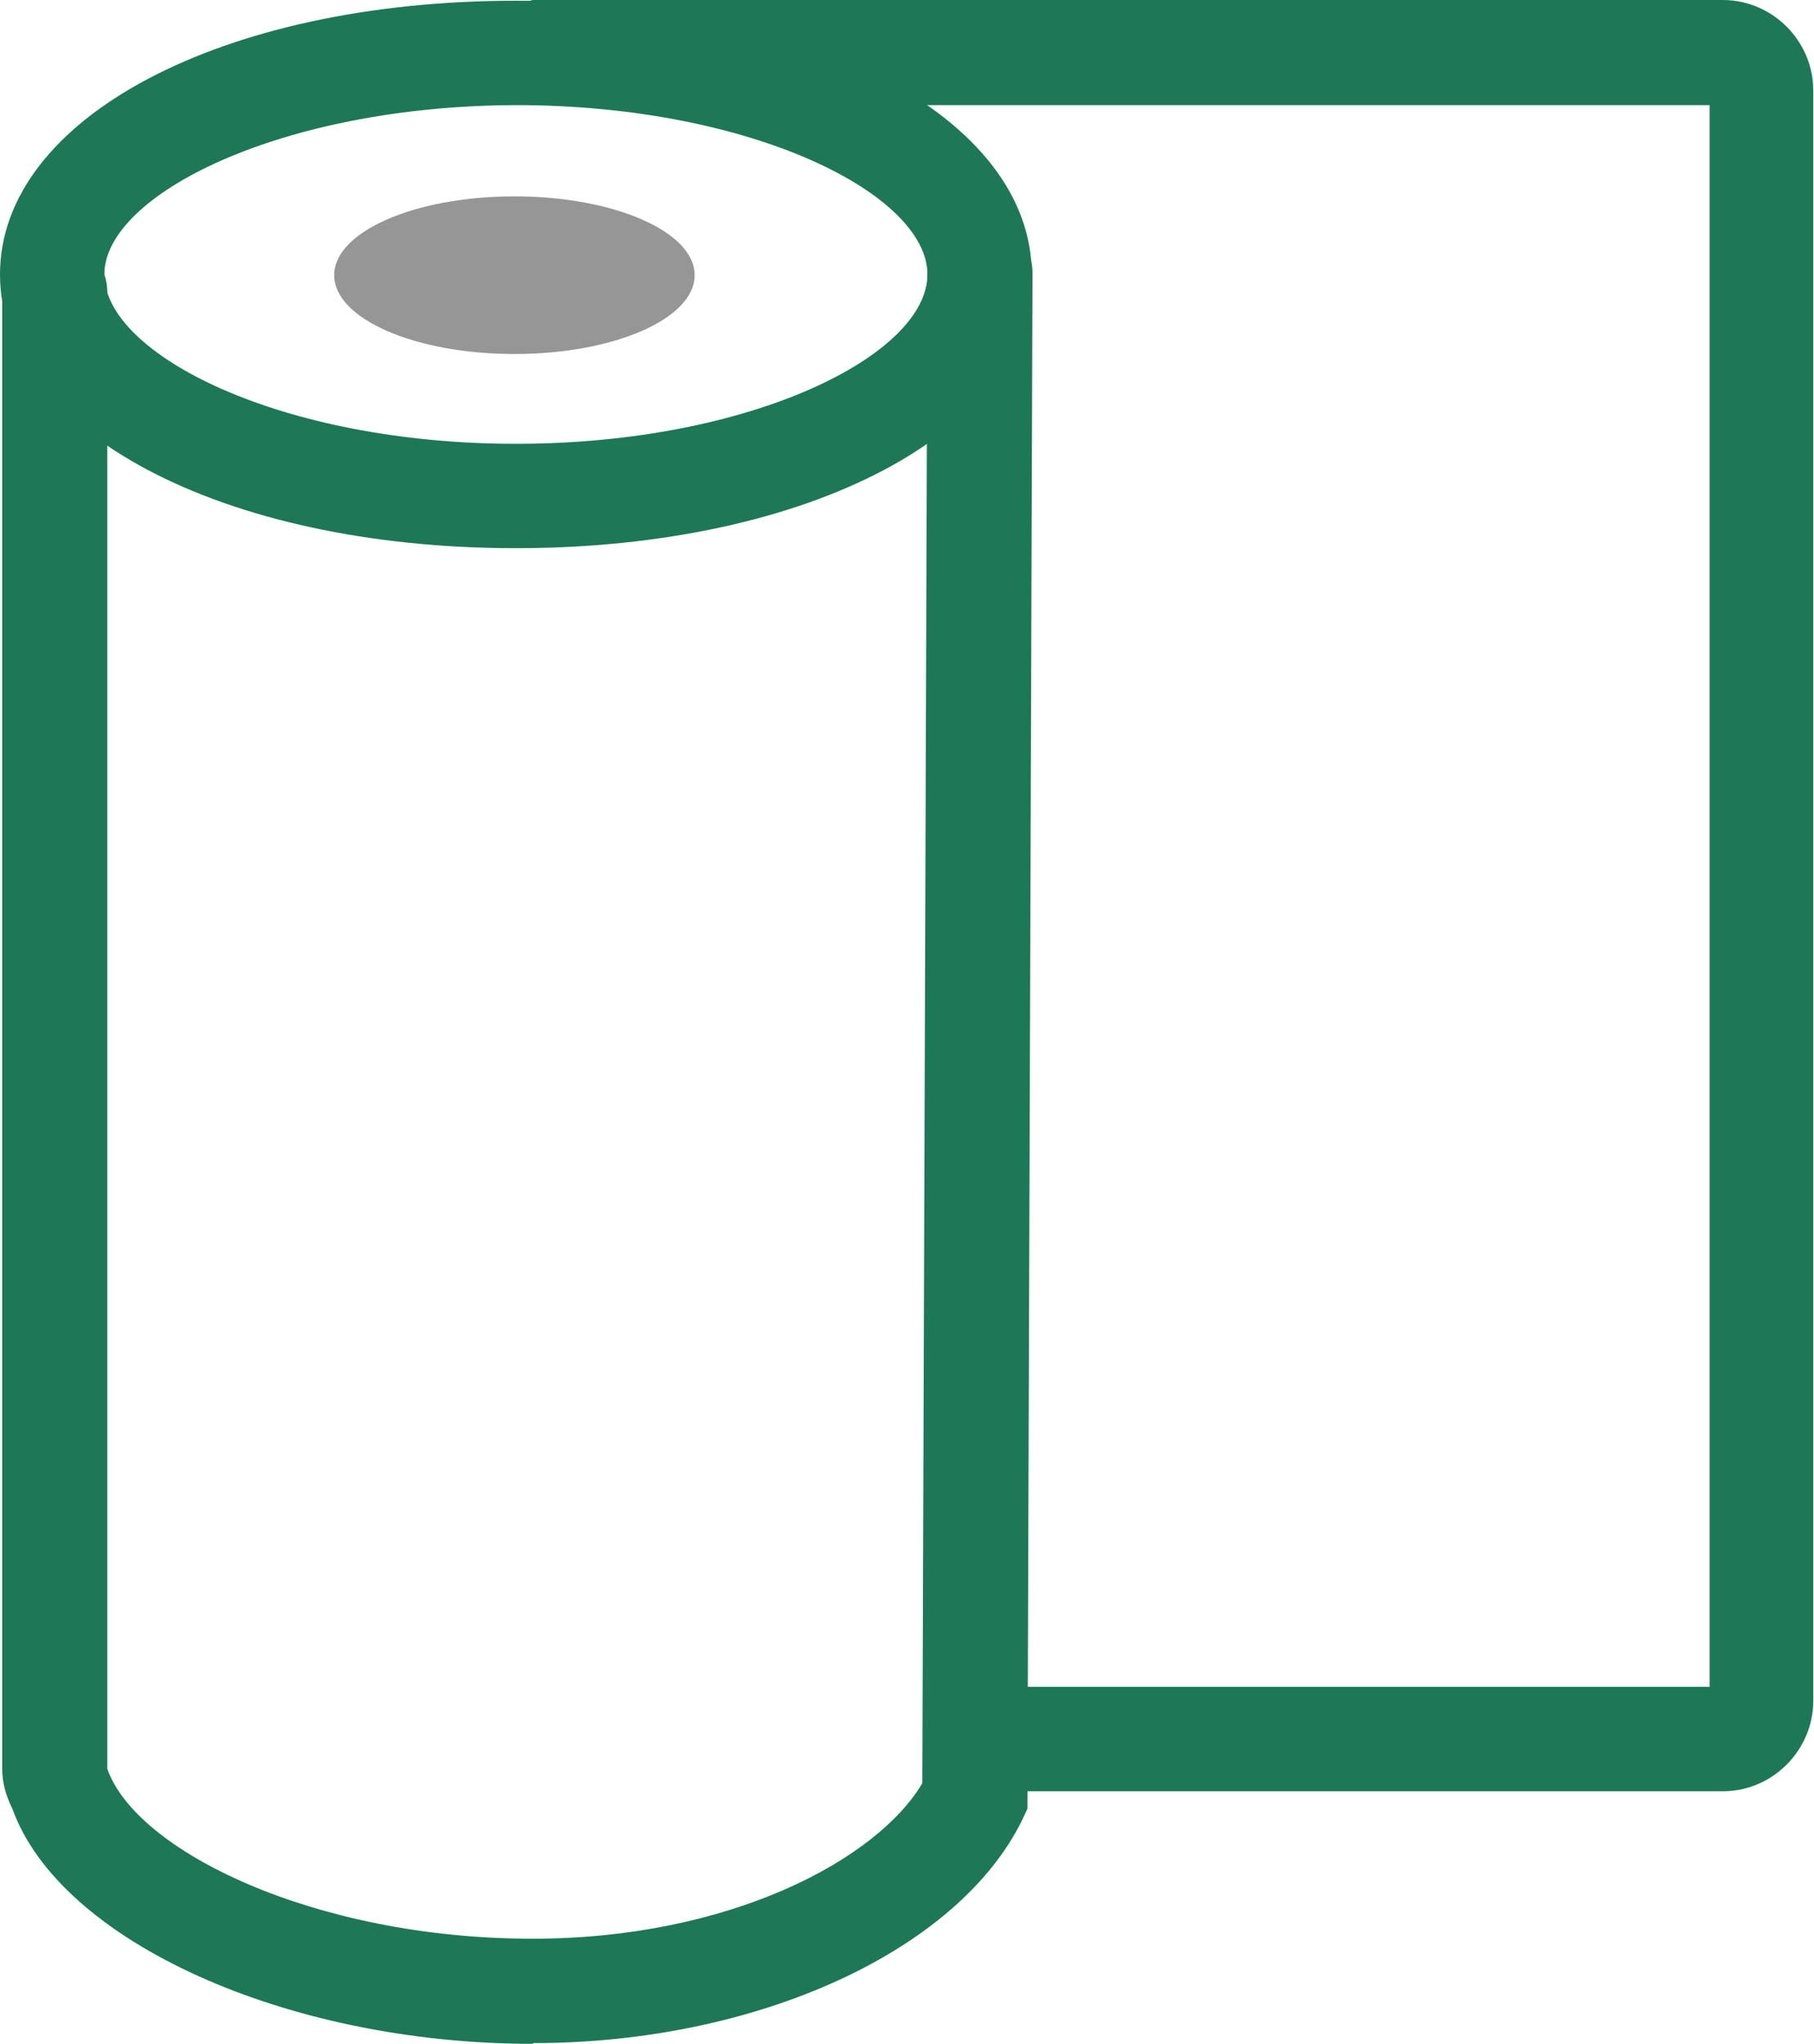
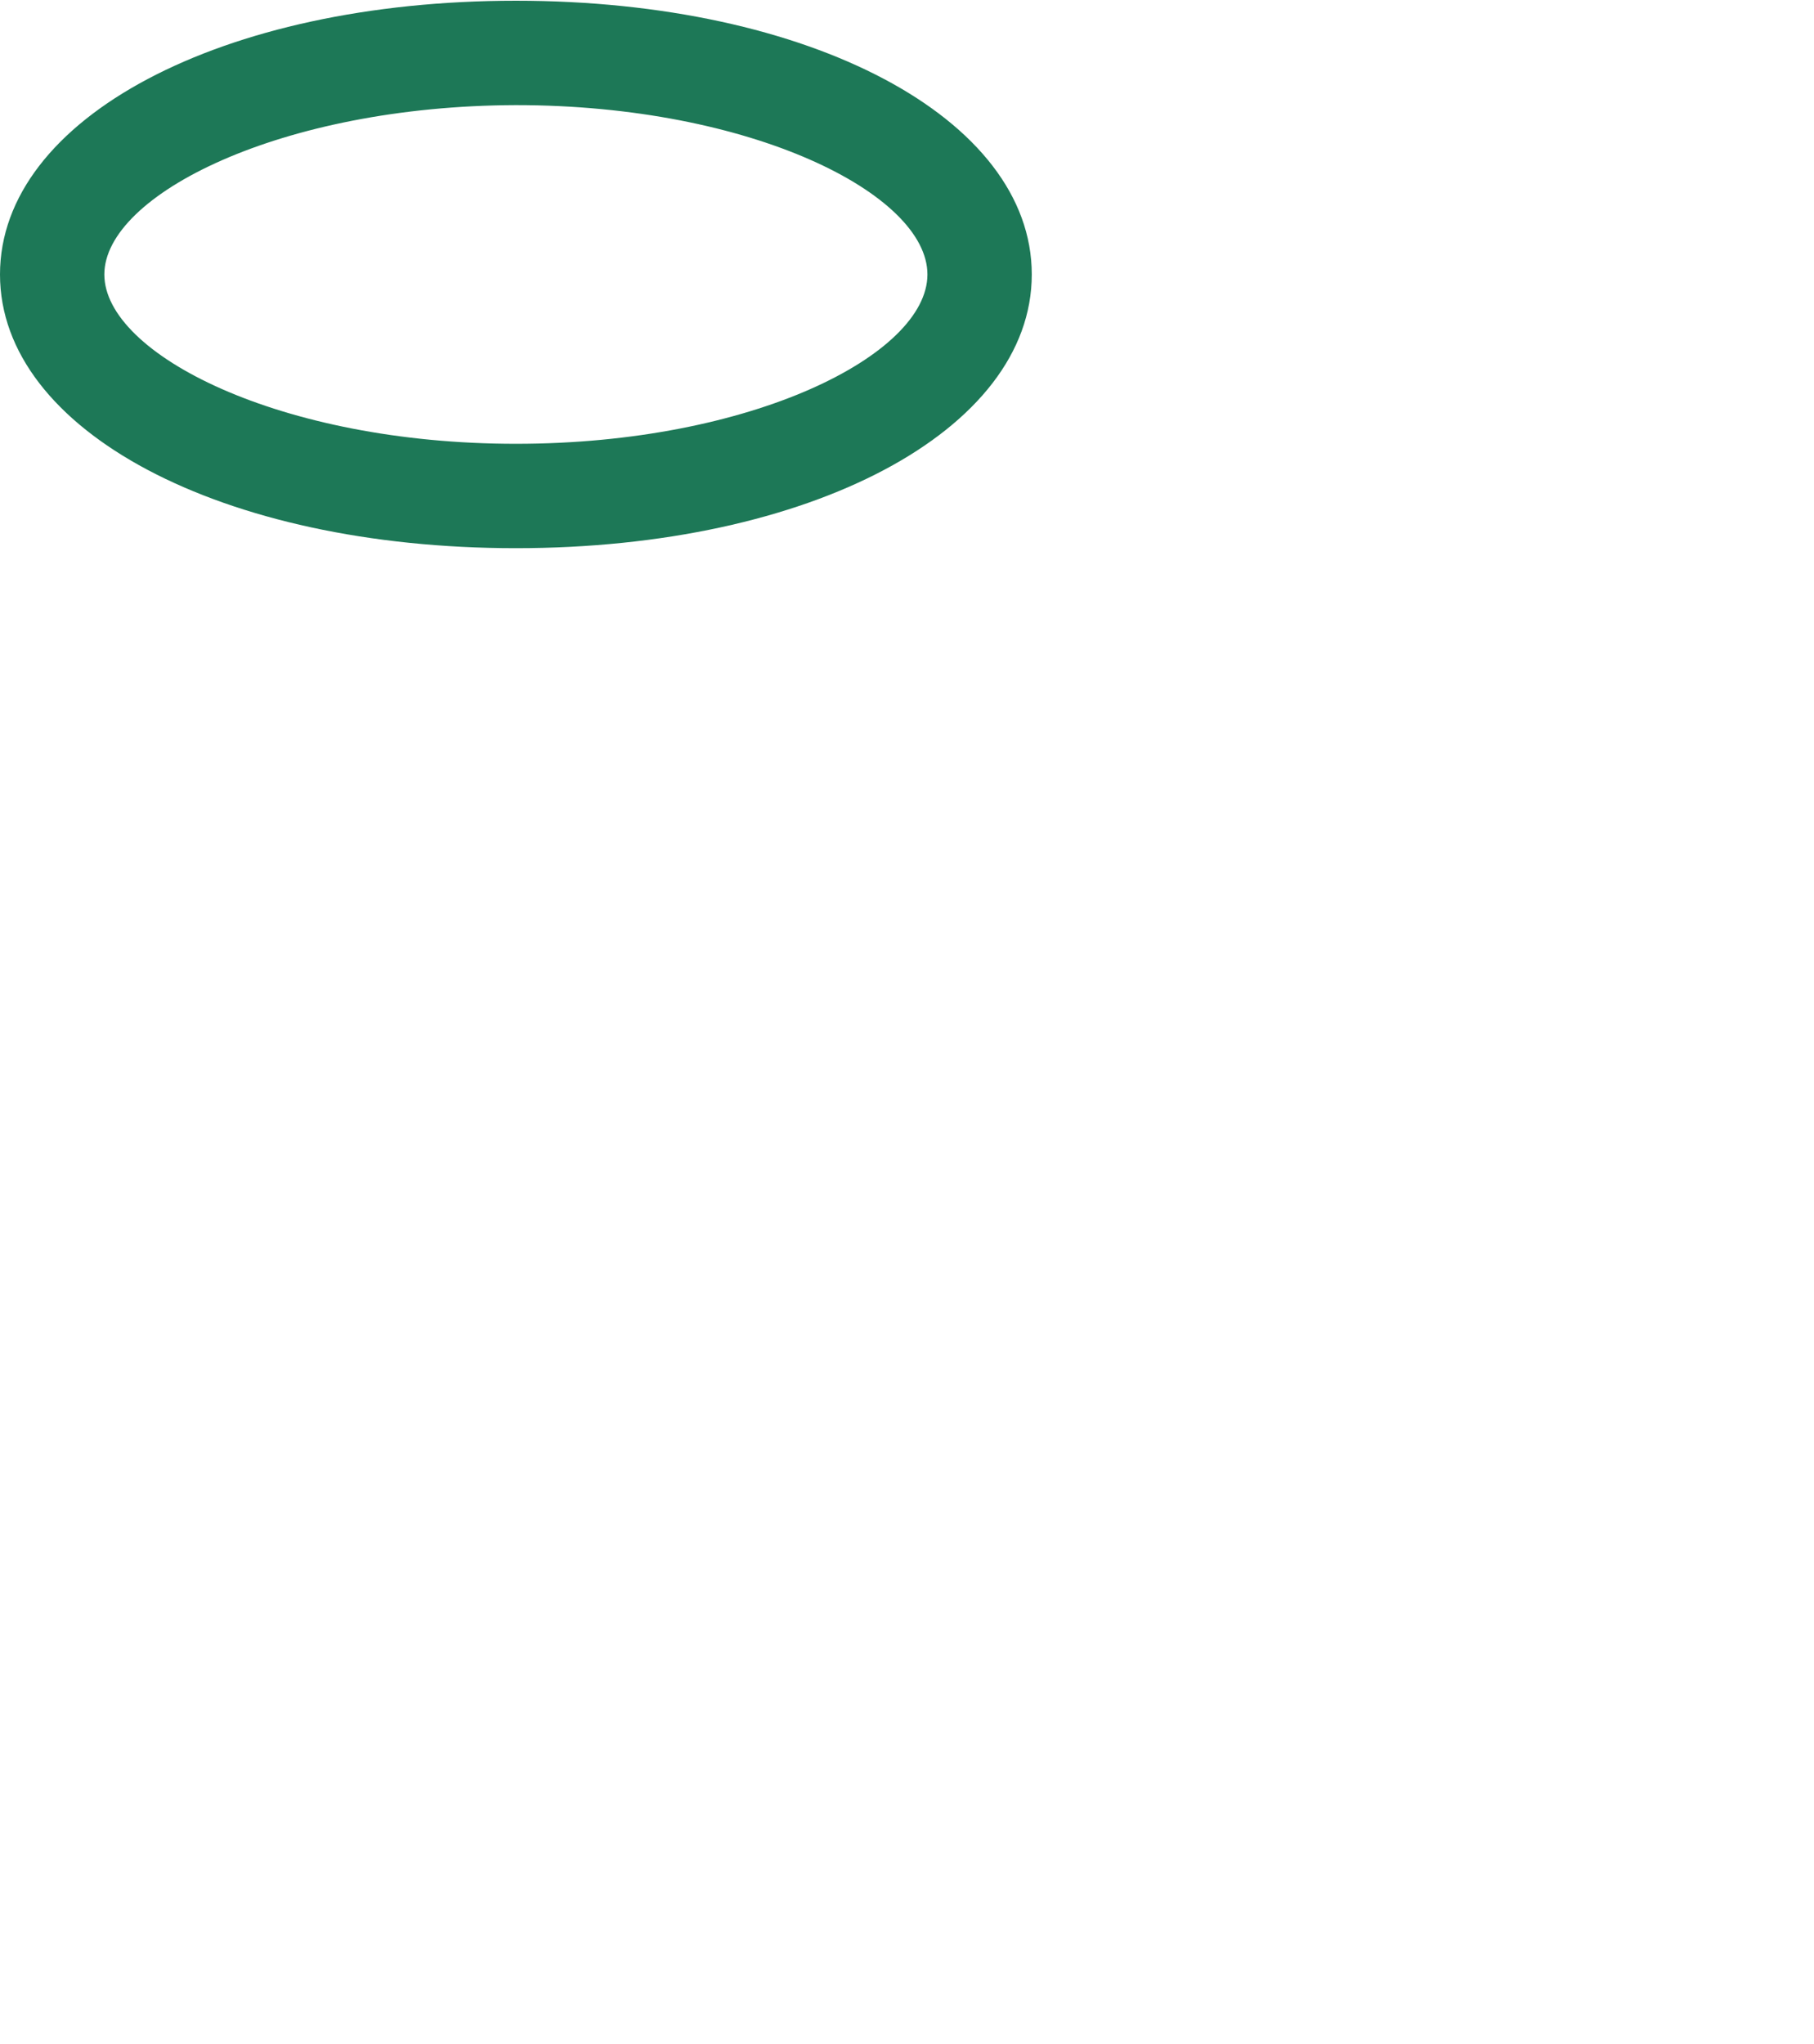
<svg xmlns="http://www.w3.org/2000/svg" id="Calque_3" data-name="Calque 3" viewBox="0 0 24.86 28">
  <defs>
    <style>
      .cls-1 {
        fill: #1d7857;
      }

      .cls-2 {
        fill: #969696;
      }
    </style>
  </defs>
-   <path class="cls-1" d="m23.62,24.54h-10.09v-1.43h9.9V1.44H7.38s-.05-.87-.05-.87l-.17-.53.14-.04h0s.09,0,.09,0h16.22c.68,0,1.24.56,1.24,1.24v22.06c0,.68-.56,1.24-1.24,1.24Z" />
  <path class="cls-1" d="m7.07,7.51C3.04,7.51,0,5.9,0,3.76S3.04.01,7.07.01s7.07,1.61,7.07,3.75-3.04,3.75-7.07,3.75Zm0-6.07C3.85,1.45,1.43,2.67,1.43,3.76s2.41,2.32,5.64,2.32,5.64-1.22,5.64-2.32-2.41-2.32-5.64-2.32Z" />
-   <ellipse class="cls-2" cx="7.05" cy="3.77" rx="2.47" ry="1.08" />
-   <path class="cls-1" d="m7.3,28c-3.38,0-6.48-1.41-7.13-3.22-.09-.18-.14-.36-.14-.55V4c0-.4.32-.72.72-.72s.72.32.72.72v20.23c.39,1.13,2.85,2.33,5.83,2.33,2.68,0,4.71-1.07,5.34-2.13l.07-20.69c0-.4.32-.72.72-.72h0c.4,0,.72.32.72.72l-.07,21.04-.07.15c-.88,1.8-3.64,3.06-6.7,3.06Z" />
</svg>